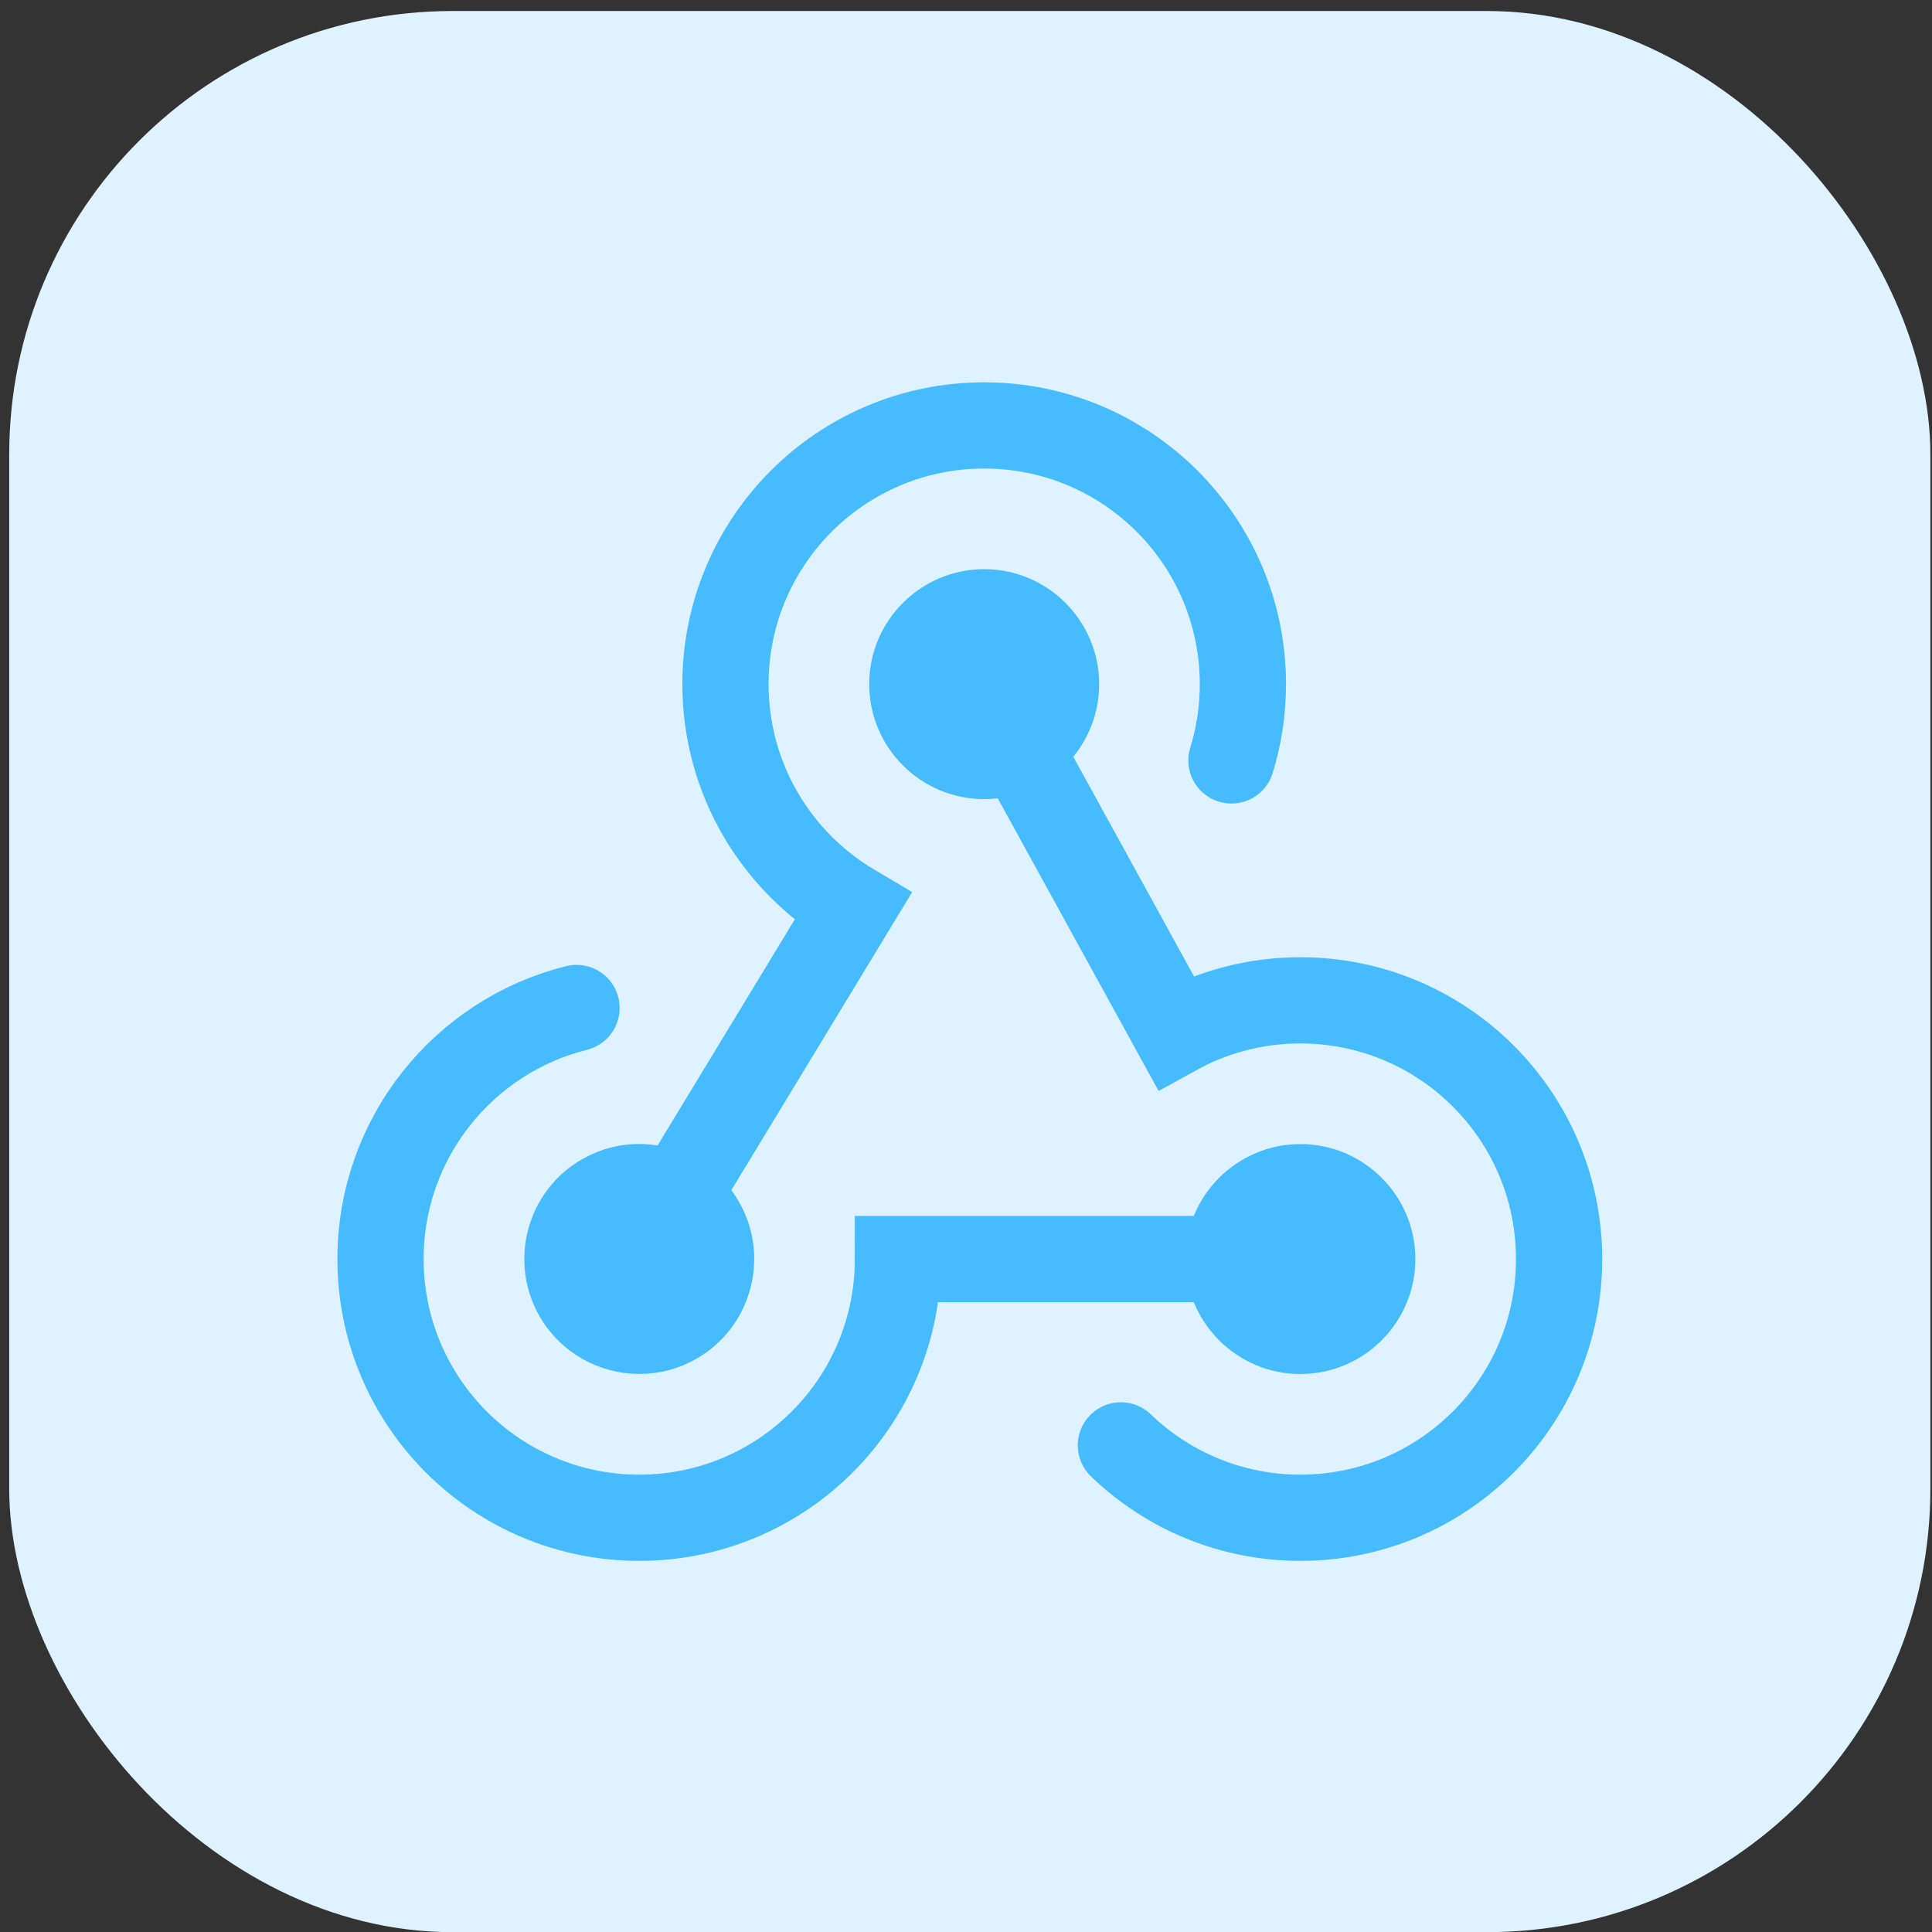
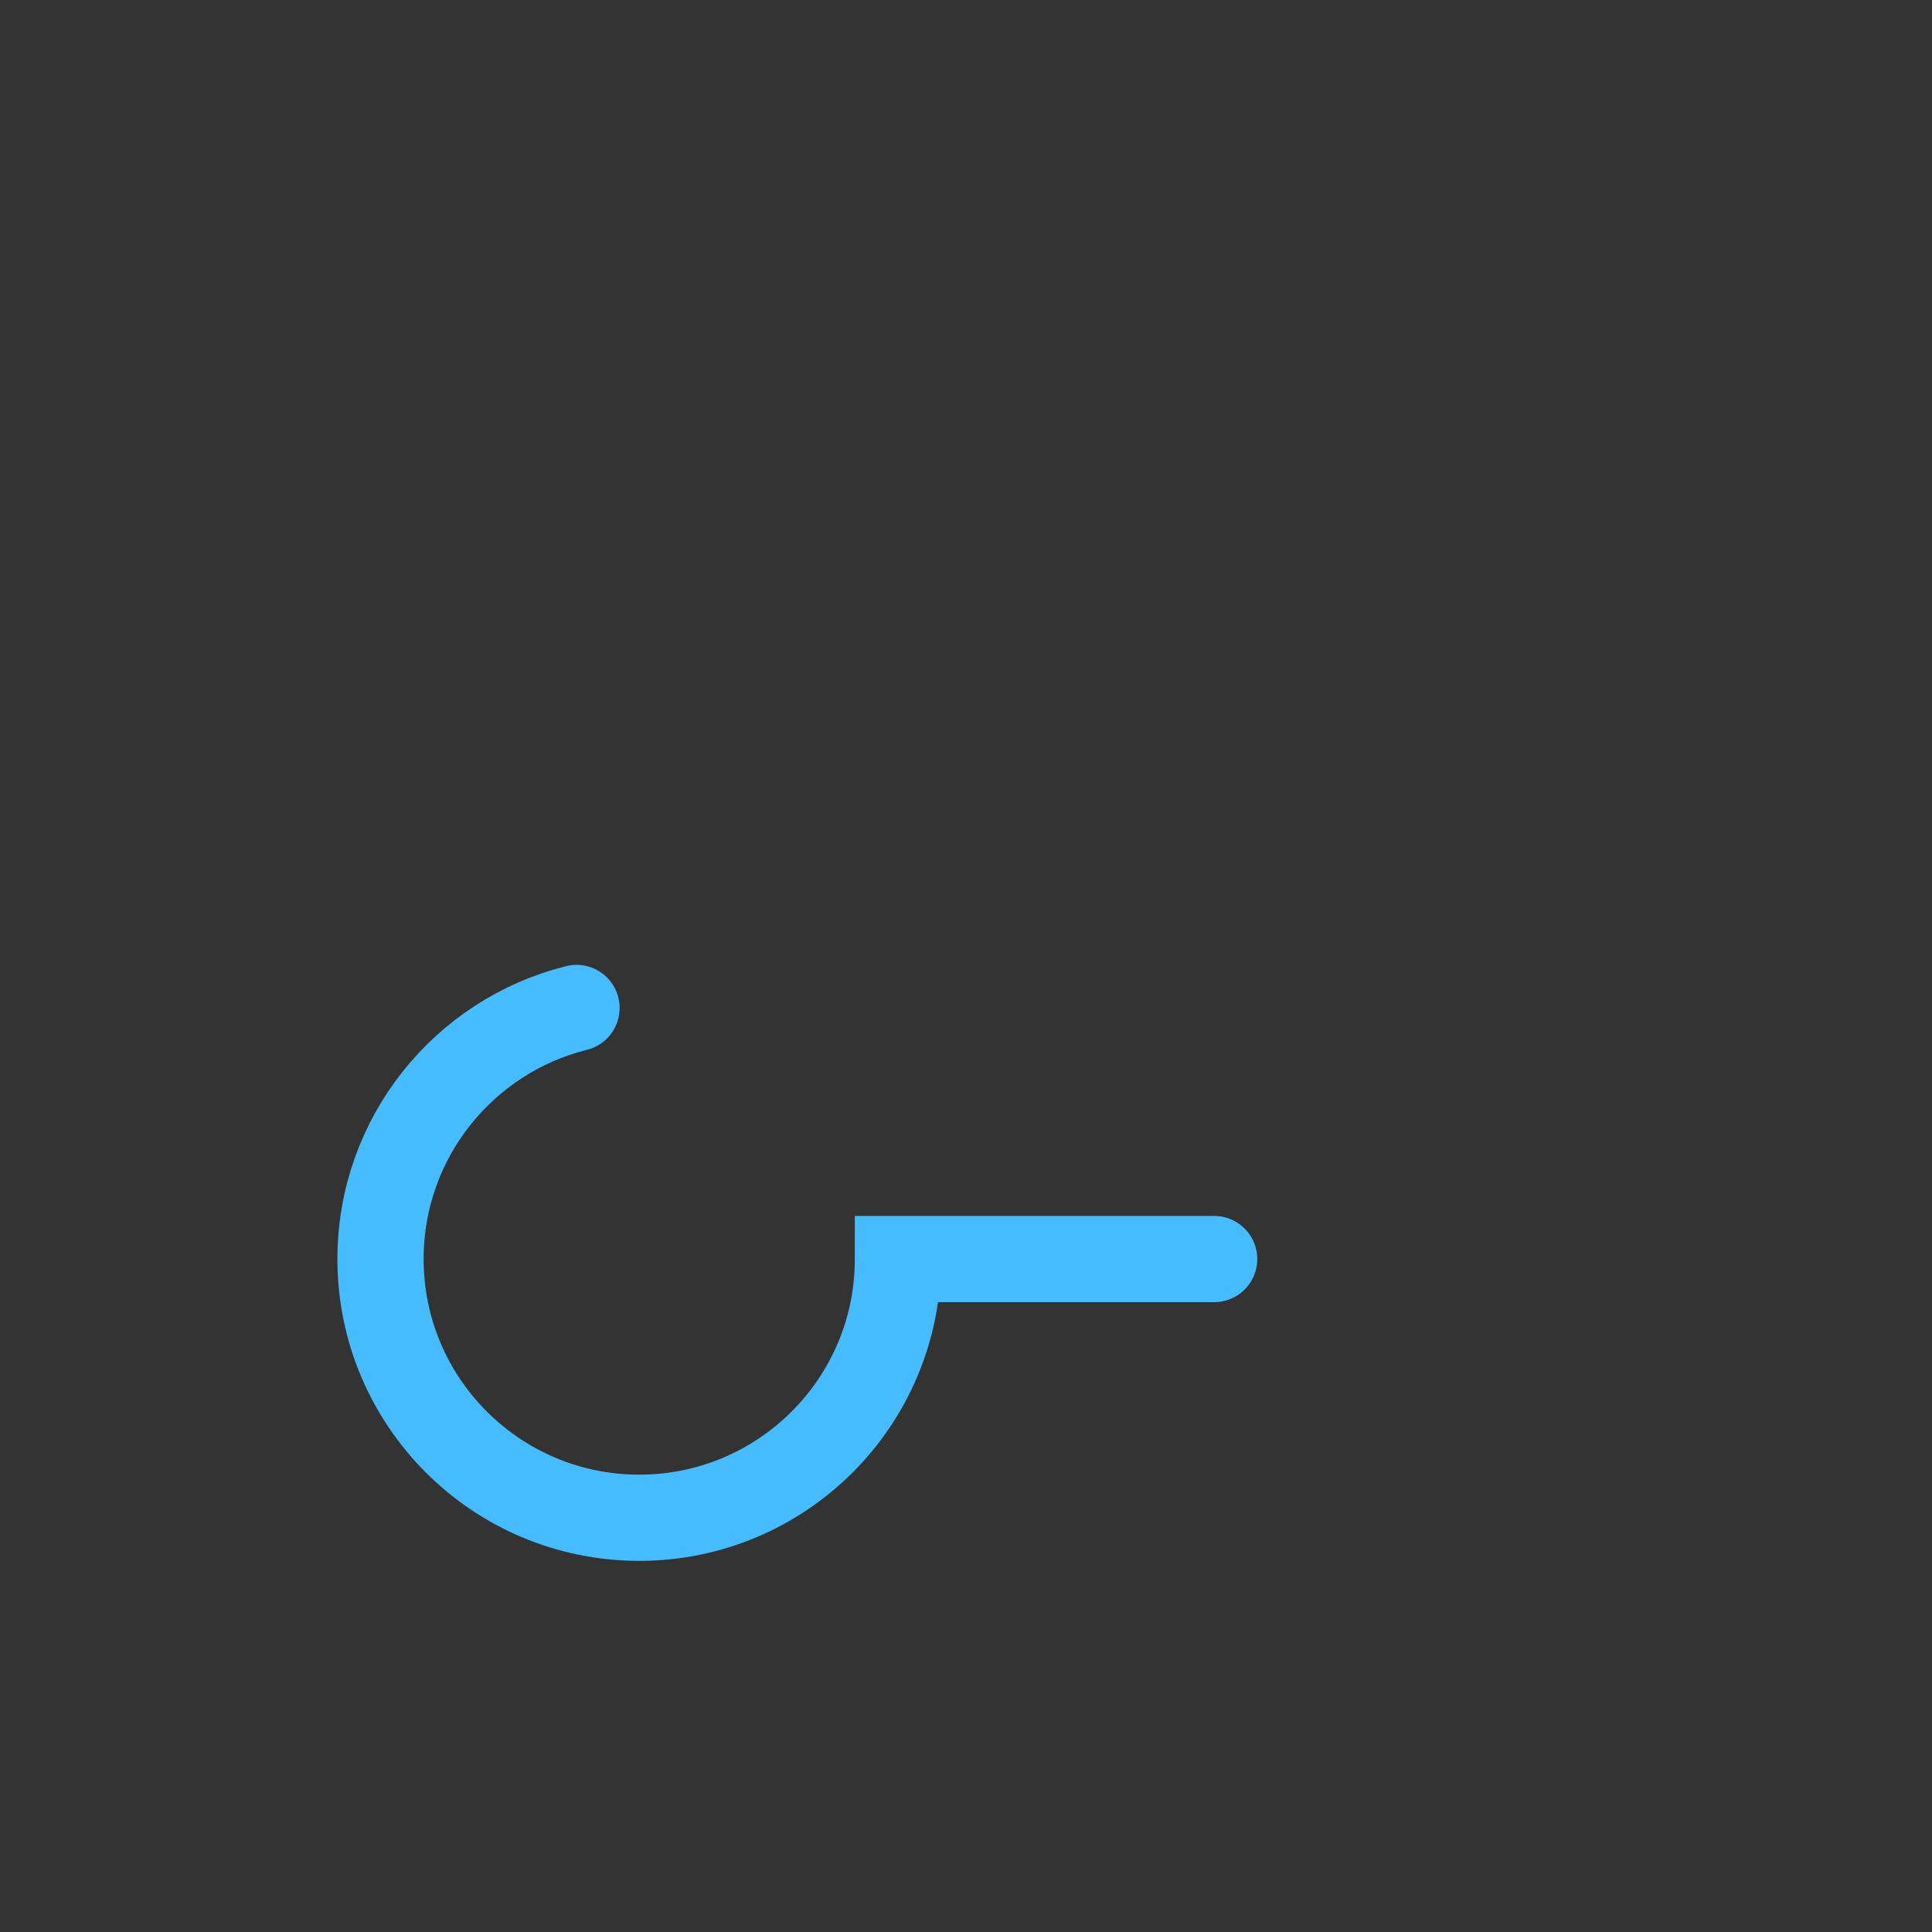
<svg xmlns="http://www.w3.org/2000/svg" width="114" height="114" viewBox="0 0 114 114" fill="none">
  <rect x="0" y="0" width="114" height="114" fill="#333333" stroke="none" />
-   <rect x="0.544" y="0.65" width="113.36" height="113.359" rx="26.16" fill="#DEF3FF" />
-   <path d="M58.073 46.305C54.799 46.305 52.136 43.642 52.136 40.368C52.136 37.095 54.799 34.432 58.073 34.432C61.346 34.432 64.009 37.095 64.009 40.368C64.009 43.642 61.346 46.305 58.073 46.305ZM76.731 80.228C73.457 80.228 70.794 77.565 70.794 74.291C70.794 71.018 73.457 68.355 76.731 68.355C80.004 68.355 82.667 71.018 82.667 74.291C82.667 77.565 80.004 80.228 76.731 80.228Z" fill="#46BCFF" stroke="#46BCFF" stroke-width="1.696" stroke-linecap="round" />
  <path d="M34.018 59.477C27.375 61.131 22.453 67.137 22.453 74.292C22.453 82.723 29.287 89.557 37.719 89.557C46.15 89.557 52.984 82.723 52.984 74.292H71.642" stroke="#46BCFF" stroke-width="5.088" stroke-miterlimit="10" stroke-linecap="round" />
-   <path d="M60.471 44.731L69.367 60.916C71.552 59.711 74.061 59.026 76.73 59.026C85.162 59.026 91.996 65.86 91.996 74.292C91.996 82.723 85.162 89.557 76.73 89.557C72.617 89.557 68.886 87.93 66.139 85.286" stroke="#46BCFF" stroke-width="5.088" stroke-miterlimit="10" stroke-linecap="round" />
-   <path d="M32.579 77.257L32.579 77.257C30.942 74.425 31.916 70.785 34.749 69.147C36.126 68.354 37.725 68.143 39.253 68.556L39.255 68.556C40.788 68.966 42.066 69.947 42.859 71.321C43.653 72.695 43.863 74.292 43.451 75.825L43.451 75.826C43.041 77.359 42.06 78.637 40.686 79.43L40.686 79.43C39.755 79.968 38.737 80.224 37.732 80.224C35.674 80.224 33.676 79.157 32.579 77.257Z" fill="#46BCFF" stroke="#46BCFF" stroke-width="1.696" stroke-linecap="round" />
-   <path d="M40.296 70.033L50.314 53.519C45.821 50.863 42.807 45.968 42.807 40.368C42.807 31.937 49.641 25.103 58.072 25.103C66.504 25.103 73.338 31.937 73.338 40.368C73.338 41.936 73.102 43.447 72.663 44.87" stroke="#46BCFF" stroke-width="5.088" stroke-miterlimit="10" stroke-linecap="round" />
</svg>